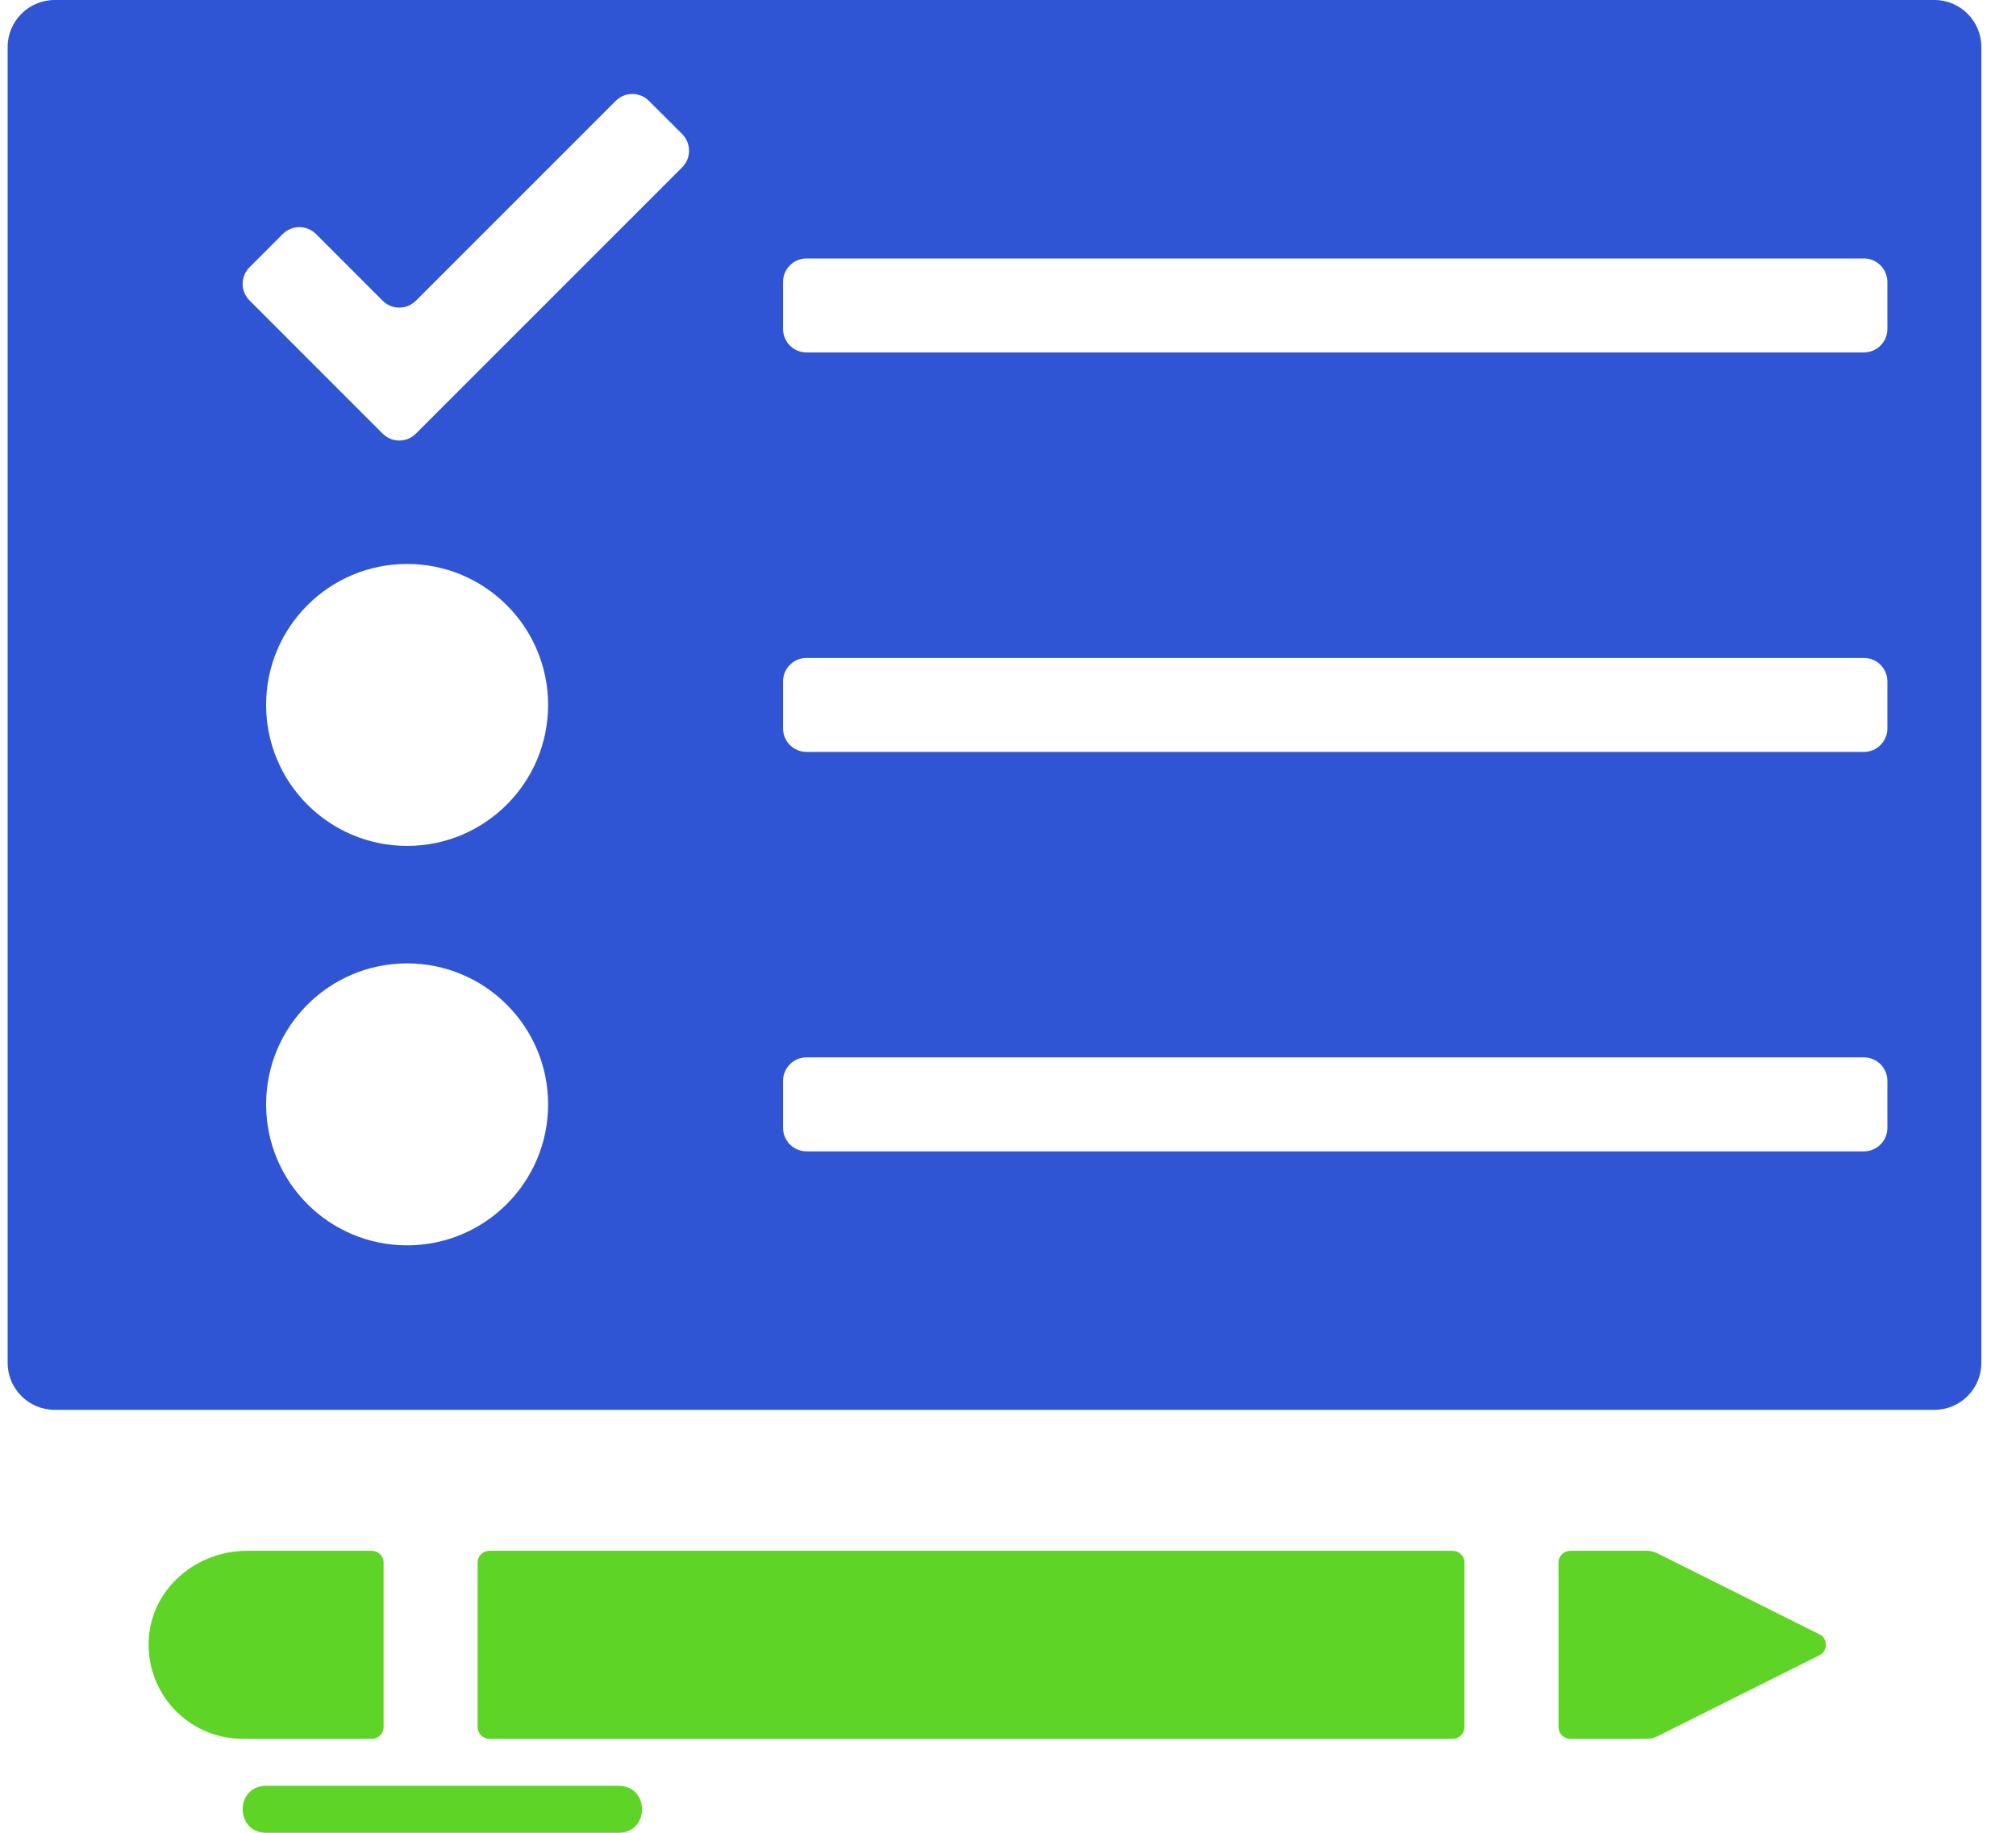
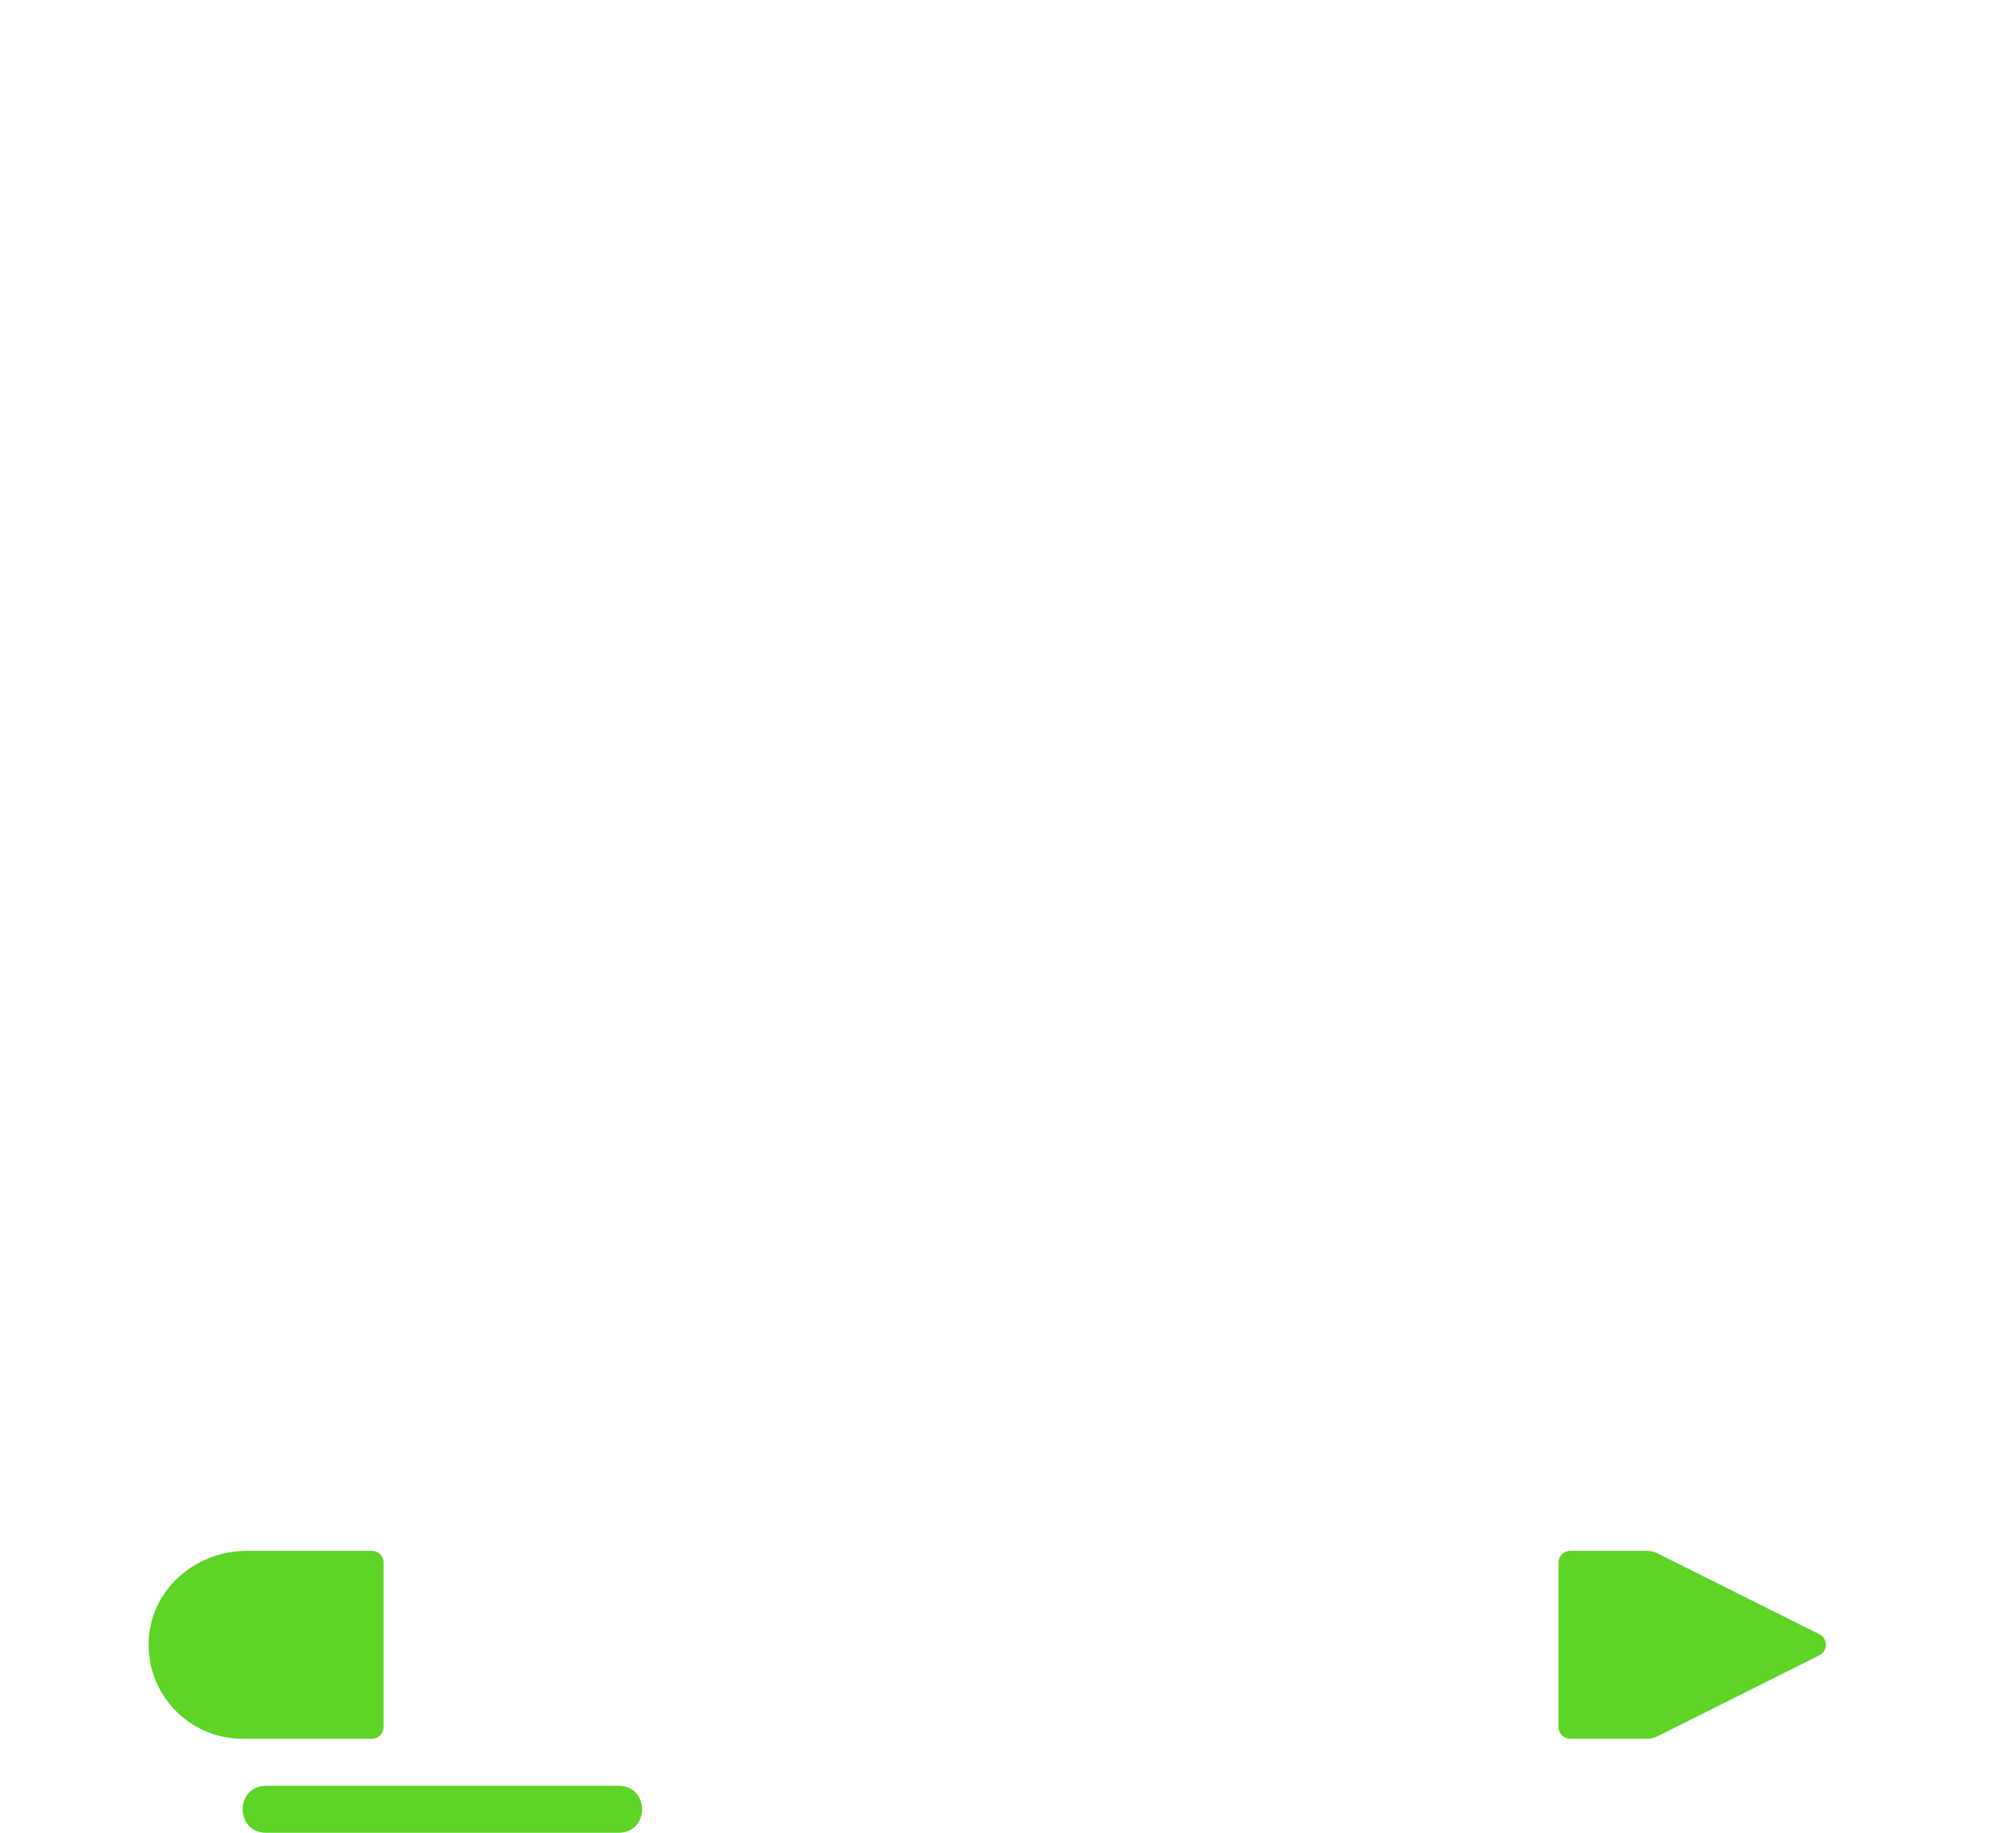
<svg xmlns="http://www.w3.org/2000/svg" width="55" height="50" viewBox="0 0 55 50" fill="none">
  <g id="Group 94">
    <path id="Vector" d="M16.876 50H7.261C6.408 50 6.407 48.718 7.261 48.718H16.876C17.729 48.718 17.73 50 16.876 50Z" fill="#5ED427" />
-     <path id="Vector_2" d="M52.773 0L1.491 0C0.783 0 0.209 0.574 0.209 1.282L0.209 37.18C0.209 37.888 0.783 38.462 1.491 38.462L52.773 38.462C53.481 38.462 54.055 37.888 54.055 37.18L54.055 1.282C54.055 0.574 53.481 0 52.773 0ZM11.106 33.974C8.982 33.974 7.26 32.253 7.26 30.128C7.26 28.004 8.982 26.282 11.106 26.282C13.231 26.282 14.953 28.004 14.953 30.128C14.953 32.253 13.231 33.974 11.106 33.974ZM11.106 23.077C8.982 23.077 7.26 21.355 7.26 19.231C7.26 17.106 8.982 15.385 11.106 15.385C13.231 15.385 14.953 17.106 14.953 19.231C14.953 21.355 13.231 23.077 11.106 23.077ZM18.611 4.565L11.346 11.83C11.095 12.081 10.69 12.081 10.44 11.83L6.808 8.197C6.557 7.947 6.557 7.541 6.808 7.291L7.714 6.385C7.965 6.134 8.371 6.134 8.621 6.385L10.44 8.204C10.69 8.455 11.096 8.455 11.346 8.204L16.798 2.752C17.049 2.501 17.454 2.501 17.704 2.752L18.611 3.658C18.861 3.908 18.861 4.315 18.611 4.565ZM51.491 30.769C51.491 31.123 51.204 31.41 50.85 31.41L22.004 31.41C21.65 31.41 21.363 31.123 21.363 30.769V29.487C21.363 29.133 21.65 28.846 22.004 28.846L50.85 28.846C51.204 28.846 51.491 29.133 51.491 29.487V30.769ZM51.491 19.872C51.491 20.226 51.204 20.513 50.85 20.513L22.004 20.513C21.65 20.513 21.363 20.226 21.363 19.872V18.59C21.363 18.236 21.65 17.949 22.004 17.949L50.85 17.949C51.204 17.949 51.491 18.236 51.491 18.59V19.872ZM51.491 8.974C51.491 9.328 51.204 9.615 50.85 9.615L22.004 9.615C21.65 9.615 21.363 9.328 21.363 8.974V7.692C21.363 7.338 21.65 7.051 22.004 7.051L50.85 7.051C51.204 7.051 51.491 7.338 51.491 7.692V8.974Z" fill="#2F55D4" />
    <path id="Vector_3" d="M49.637 45.158L45.217 47.368C45.128 47.413 45.03 47.436 44.93 47.436H42.838C42.661 47.436 42.518 47.292 42.518 47.115V42.628C42.518 42.451 42.661 42.308 42.838 42.308H44.93C45.03 42.308 45.128 42.331 45.217 42.376L49.636 44.585C49.873 44.703 49.873 45.04 49.637 45.158Z" fill="#5ED427" />
    <path id="Vector_4" d="M10.465 42.628V47.115C10.465 47.292 10.321 47.436 10.144 47.436H6.619C5.119 47.436 3.921 46.149 4.067 44.62C4.194 43.287 5.39 42.308 6.729 42.308H10.144C10.321 42.308 10.465 42.451 10.465 42.628Z" fill="#5ED427" />
-     <path id="Vector_5" d="M13.35 42.308L39.632 42.308C39.809 42.308 39.952 42.451 39.952 42.628V47.115C39.952 47.292 39.809 47.436 39.632 47.436L13.35 47.436C13.173 47.436 13.029 47.292 13.029 47.115V42.628C13.029 42.451 13.173 42.308 13.35 42.308Z" fill="#5ED427" />
  </g>
</svg>